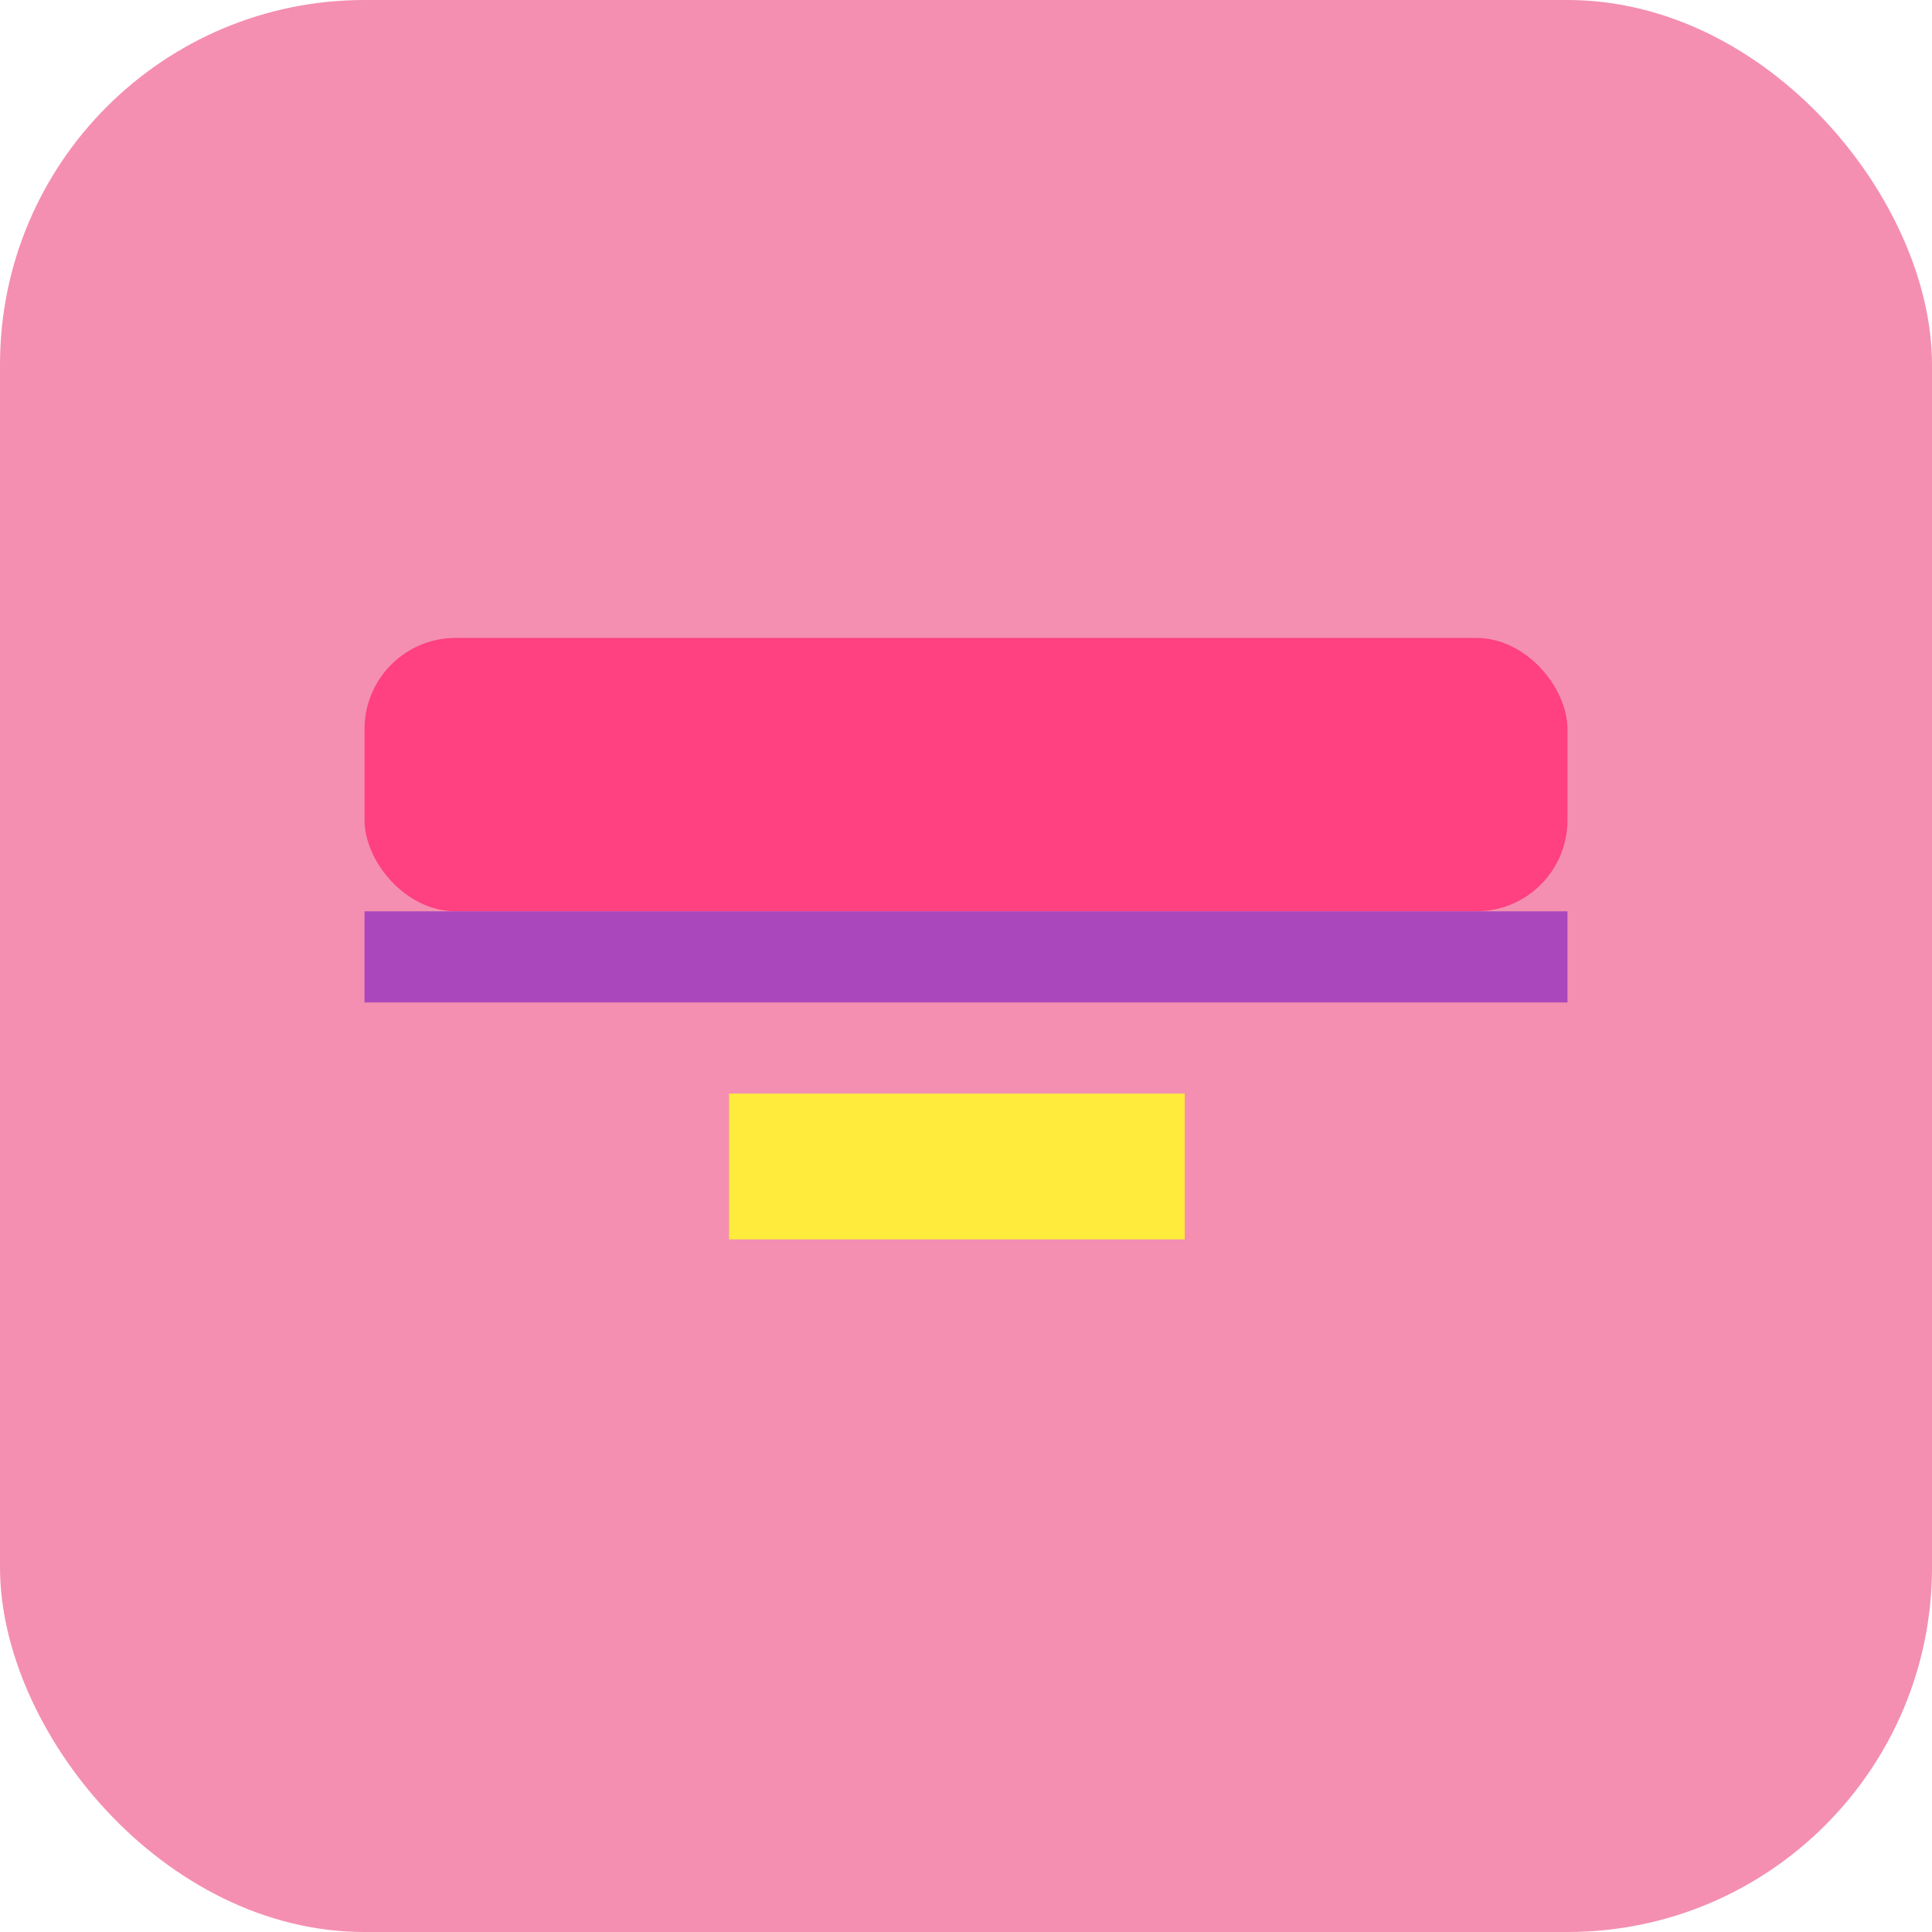
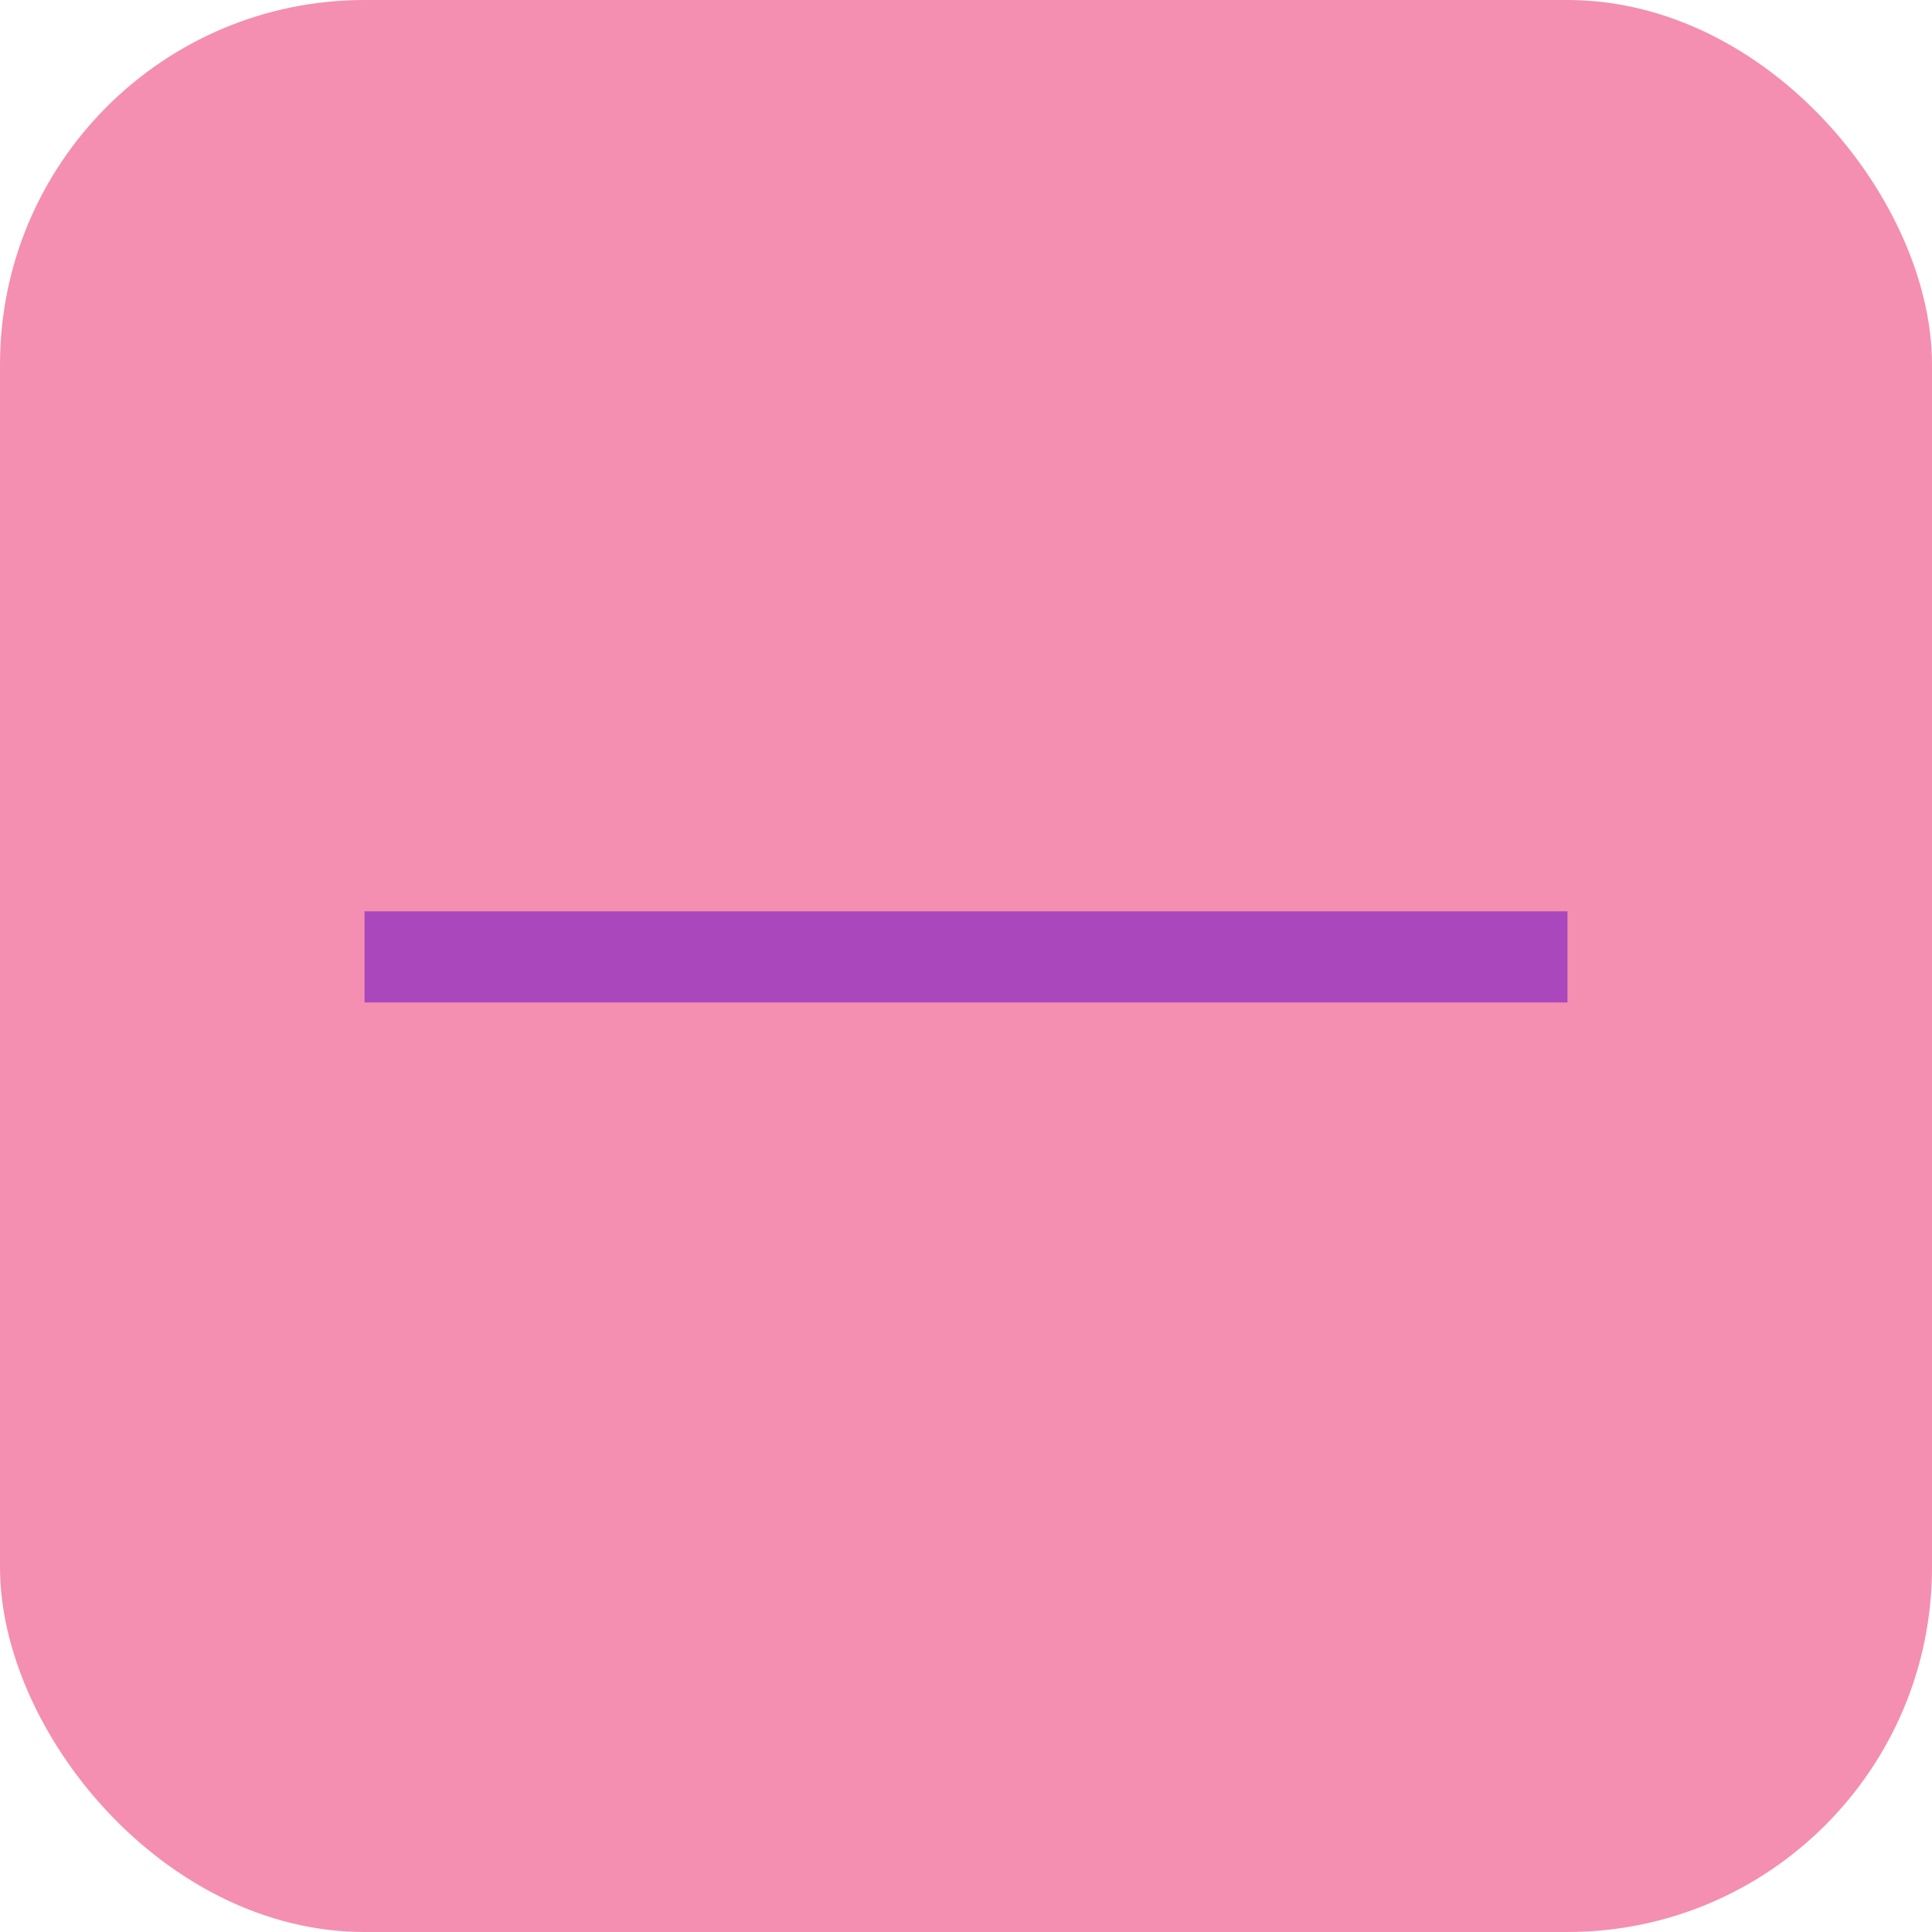
<svg xmlns="http://www.w3.org/2000/svg" baseProfile="tiny" height="106px" version="1.2" width="106px">
  <defs />
  <rect fill="#f48fb1" height="106" rx="20" ry="20" stroke="none" width="106" x="0" y="0" />
-   <rect fill="#ff4081" height="15" rx="5" ry="5" width="66" x="20" y="35" />
  <rect fill="#ab47bc" height="5" width="66" x="20" y="50" />
-   <rect fill="#ffeb3b" height="8" width="25" x="40" y="60" />
</svg>